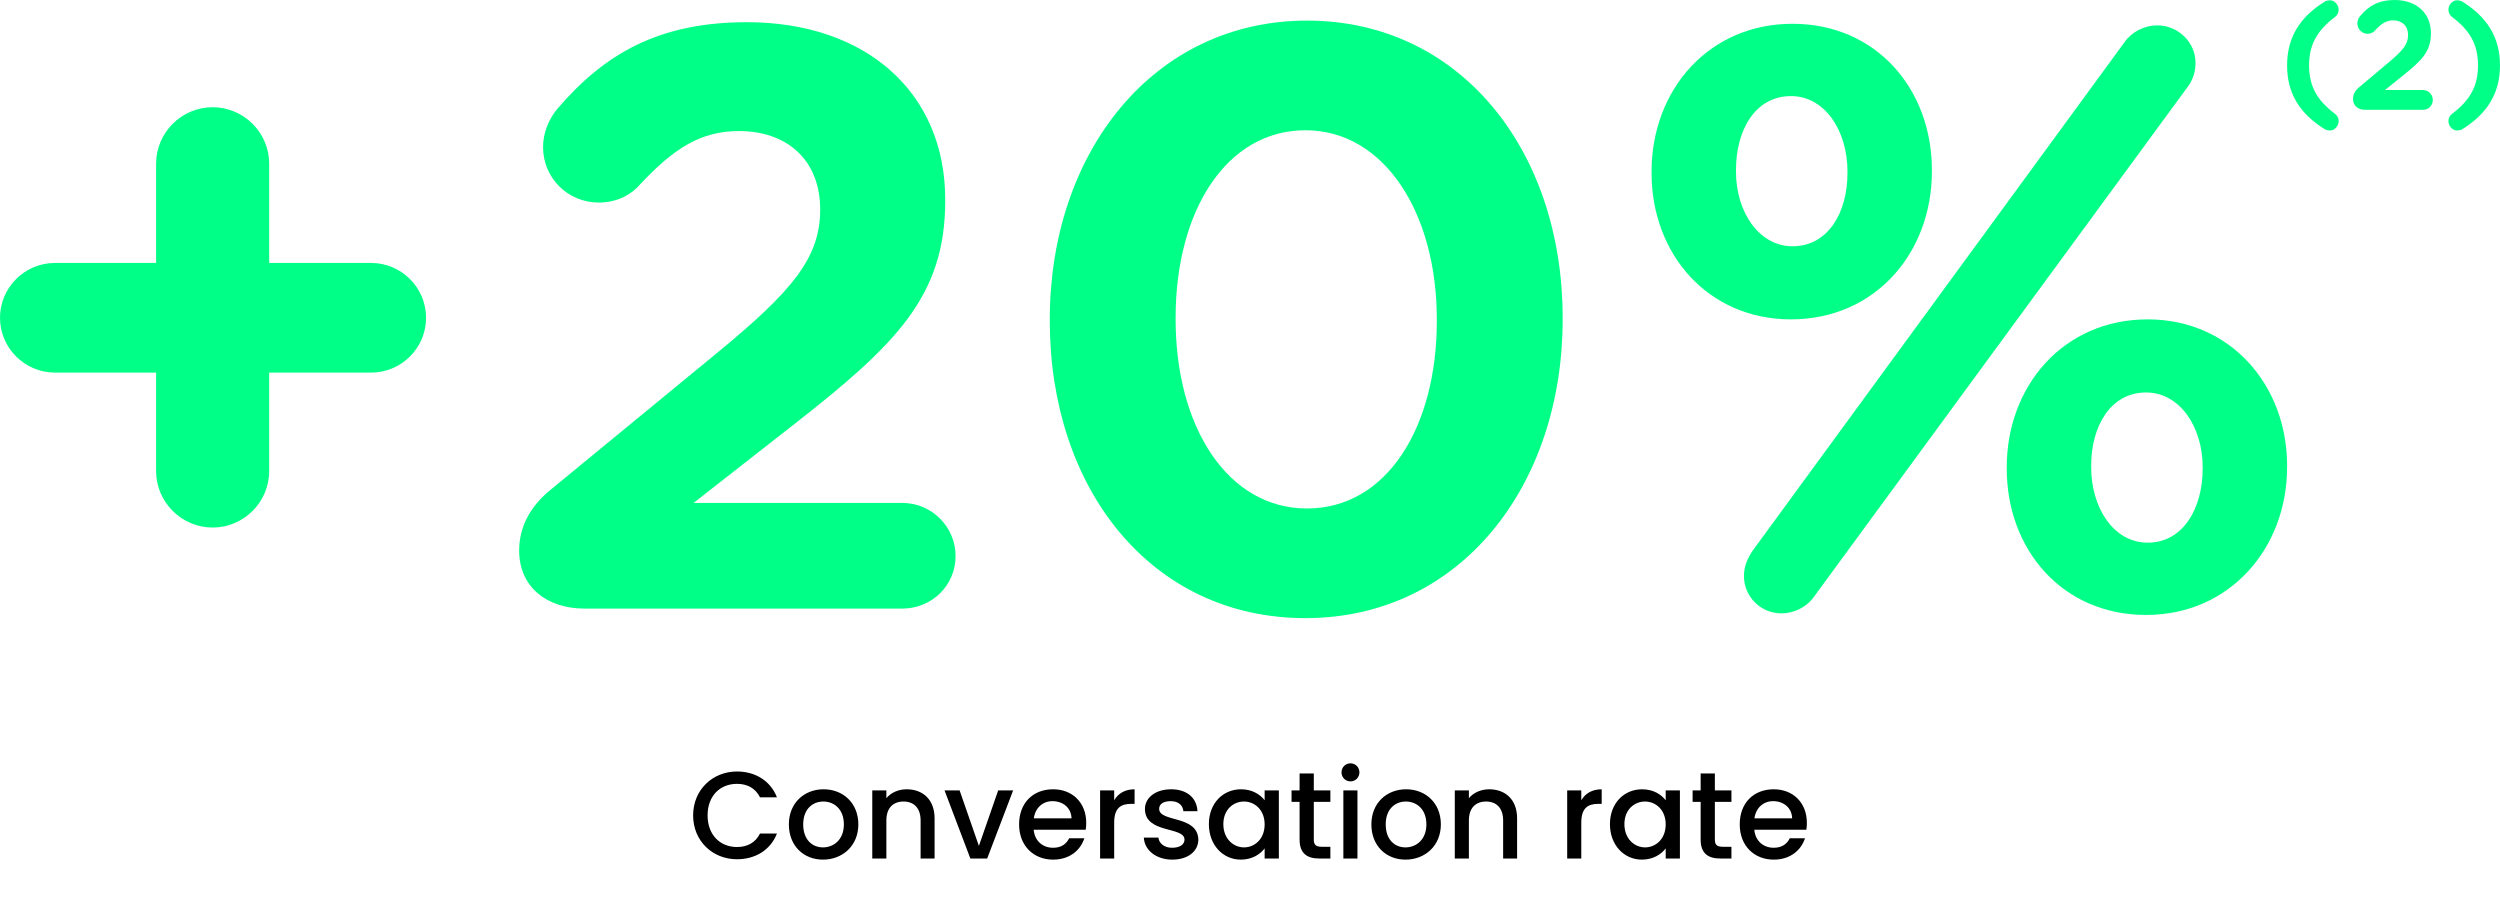
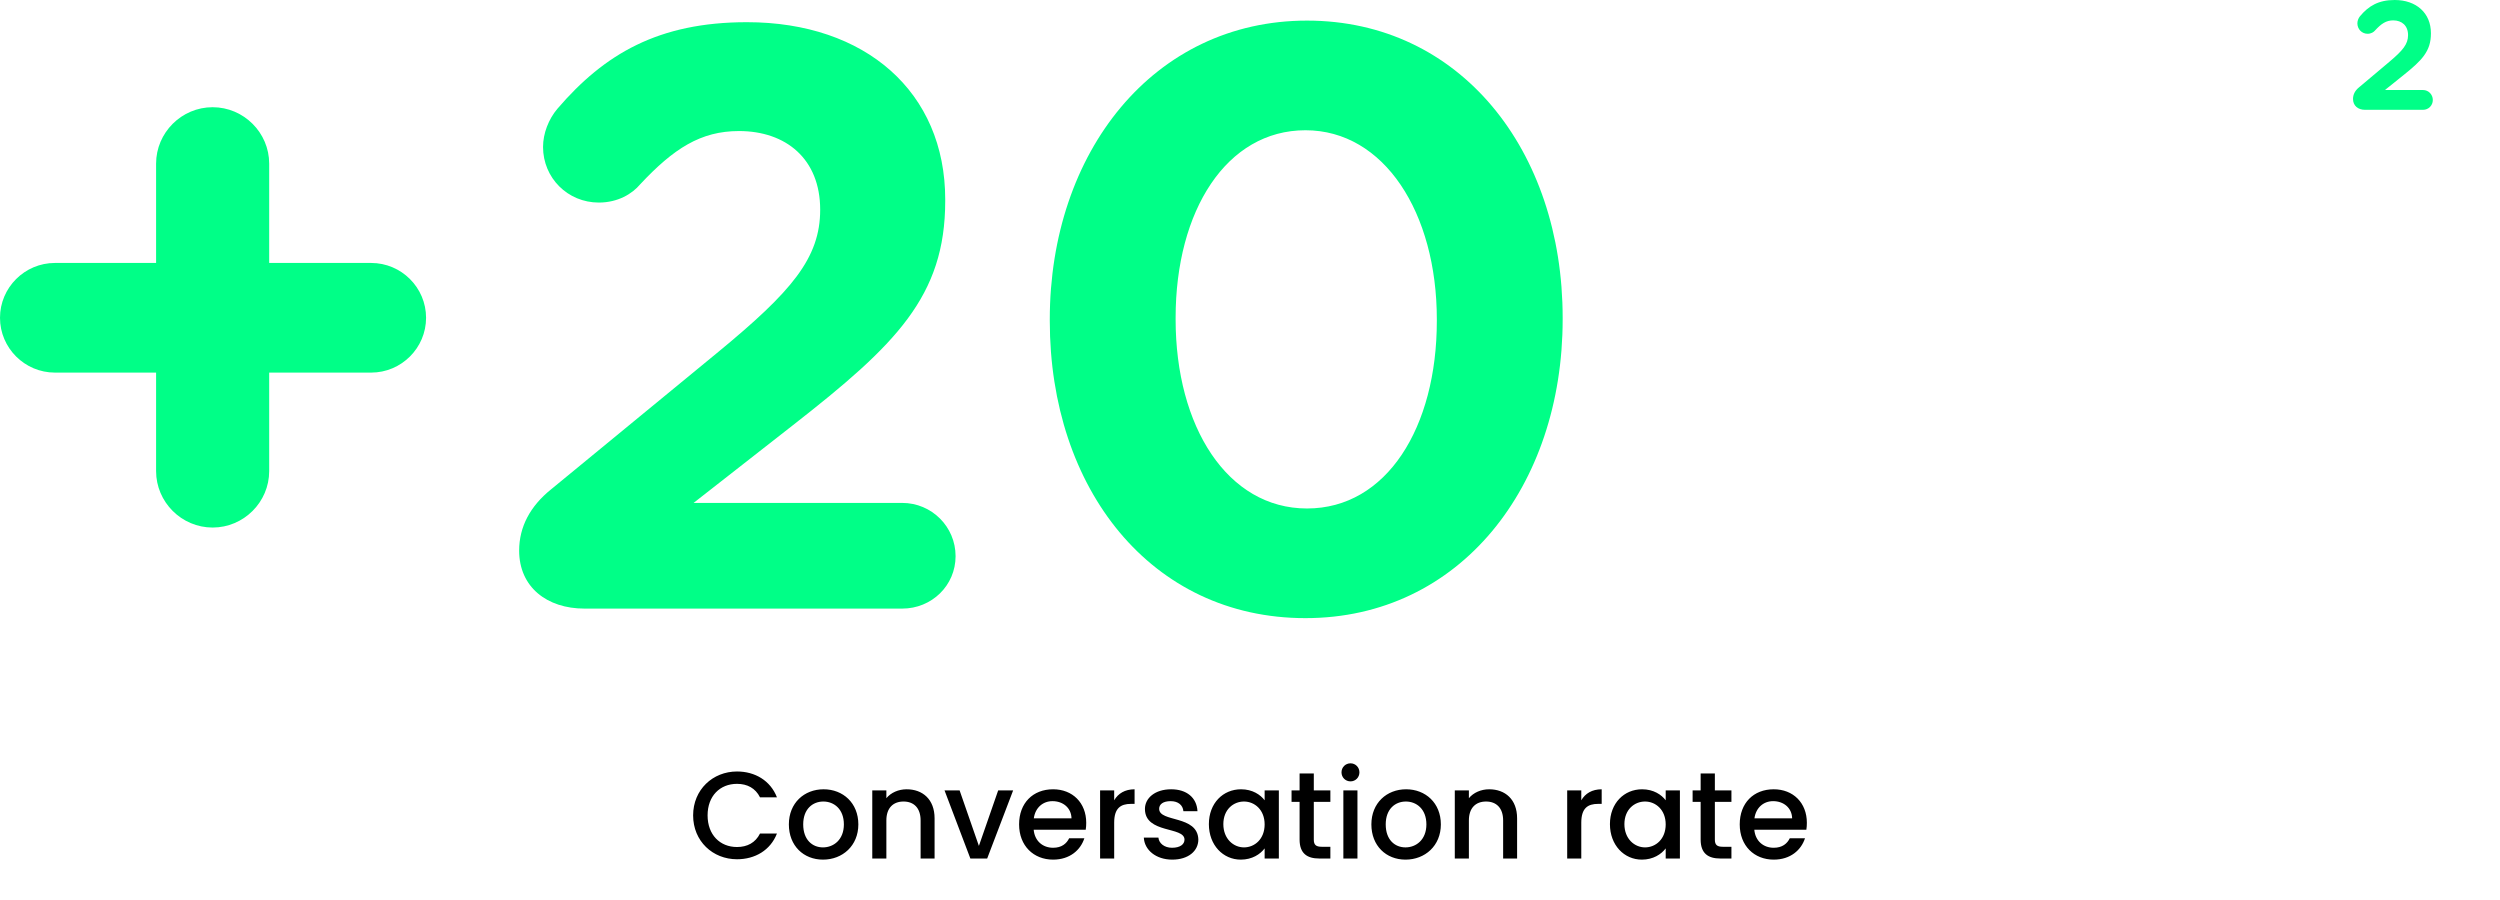
<svg xmlns="http://www.w3.org/2000/svg" width="364" height="131" viewBox="0 0 364 131" fill="none">
  <path d="M22.727 68.597C22.727 73.109 26.438 76.811 30.96 76.811C35.482 76.811 39.193 73.109 39.193 68.597V54.251H54.035C58.441 54.251 62.036 50.665 62.036 46.269C62.036 41.872 58.441 38.286 54.035 38.286H39.193V23.825C39.193 19.312 35.482 15.61 30.96 15.61C26.438 15.61 22.727 19.312 22.727 23.825V38.286H8.001C3.595 38.286 0 41.872 0 46.269C0 50.665 3.595 54.251 8.001 54.251H22.727V68.597Z" fill="#00FF87" />
  <path d="M75.588 80.166C75.588 85.488 79.647 88.612 85.097 88.612H131.363C135.653 88.612 139.132 85.257 139.132 80.976C139.132 76.695 135.653 73.225 131.363 73.225H100.983L115.477 61.887C130.435 50.202 137.624 43.145 137.624 29.262V29.031C137.624 13.412 126.029 3.231 108.752 3.231C95.88 3.231 87.996 7.859 81.154 15.842C79.879 17.346 79.067 19.428 79.067 21.395C79.067 25.907 82.662 29.493 87.184 29.493C89.967 29.493 92.054 28.221 93.213 26.832C98.084 21.626 102.026 19.081 107.592 19.081C114.433 19.081 119.419 23.13 119.419 30.535C119.419 37.592 115.245 42.451 104.577 51.243L80.227 71.258C77.212 73.688 75.588 76.695 75.588 80.166Z" fill="#00FF87" />
  <path d="M190.071 90C212.566 90 227.524 70.795 227.524 46.5V46.269C227.524 21.858 212.566 3 190.303 3C167.923 3 152.849 22.205 152.849 46.5V46.731C152.849 71.142 167.575 90 190.071 90ZM190.303 74.035C178.707 74.035 171.17 62.118 171.17 46.5V46.269C171.17 30.65 178.591 18.965 190.071 18.965C201.55 18.965 209.203 30.997 209.203 46.5V46.731C209.203 62.234 201.898 74.035 190.303 74.035Z" fill="#00FF87" />
-   <path d="M260.76 46.5C273.051 46.5 281.284 36.782 281.284 24.981V24.75C281.284 12.95 273.167 3.463 260.992 3.463C248.816 3.463 240.468 13.065 240.468 24.981V25.213C240.468 37.013 248.701 46.5 260.76 46.5ZM253.918 83.868C253.918 86.876 256.354 89.306 259.368 89.306C261.224 89.306 263.079 88.38 264.123 86.876L318.39 12.834C319.201 11.793 319.665 10.636 319.665 9.132C319.665 6.124 317.114 3.694 314.099 3.694C312.244 3.694 310.389 4.62 309.345 6.124L255.194 80.166C254.498 81.207 253.918 82.364 253.918 83.868ZM260.992 35.856C256.122 35.856 252.759 30.882 252.759 24.981V24.75C252.759 18.965 255.542 13.991 260.76 13.991C265.746 13.991 268.993 19.081 268.993 24.981V25.213C268.993 30.882 266.21 35.856 260.992 35.856ZM312.476 89.537C324.651 89.537 333 79.819 333 68.019V67.787C333 56.102 324.767 46.5 312.708 46.5C300.417 46.5 292.184 56.218 292.184 68.019V68.25C292.184 80.05 300.301 89.537 312.476 89.537ZM312.708 79.009C307.722 79.009 304.475 73.919 304.475 68.019V67.787C304.475 62.118 307.258 57.144 312.476 57.144C317.346 57.144 320.709 62.118 320.709 68.019V68.25C320.709 73.919 317.926 79.009 312.708 79.009Z" fill="#00FF87" />
-   <path d="M339.276 19C339.912 19 340.506 18.328 340.506 17.657C340.506 17.137 340.273 16.79 339.976 16.573C337.368 14.602 336.202 12.566 336.202 9.533C336.202 6.499 337.368 4.441 339.976 2.47C340.273 2.253 340.506 1.907 340.506 1.387C340.506 0.715 339.912 0.043 339.276 0.043C338.916 0.043 338.619 0.152 338.513 0.217C334.887 2.448 333 5.416 333 9.533C333 13.627 334.887 16.595 338.513 18.827C338.619 18.892 338.916 19 339.276 19Z" fill="#00FF87" />
  <path d="M342.599 14.407C342.599 15.404 343.342 15.989 344.338 15.989H352.798C353.583 15.989 354.219 15.36 354.219 14.559C354.219 13.757 353.583 13.107 352.798 13.107H347.243L349.893 10.984C352.629 8.796 353.943 7.474 353.943 4.875V4.831C353.943 1.907 351.823 0 348.664 0C346.31 0 344.868 0.867 343.617 2.361C343.384 2.643 343.235 3.033 343.235 3.401C343.235 4.246 343.893 4.918 344.72 4.918C345.229 4.918 345.61 4.68 345.822 4.42C346.713 3.445 347.434 2.968 348.452 2.968C349.703 2.968 350.614 3.726 350.614 5.113C350.614 6.434 349.851 7.344 347.9 8.991L343.448 12.739C342.896 13.194 342.599 13.757 342.599 14.407Z" fill="#00FF87" />
-   <path d="M357.724 19C358.084 19 358.381 18.892 358.487 18.827C362.092 16.595 364 13.627 364 9.533C364 5.416 362.092 2.448 358.487 0.217C358.381 0.152 358.084 0.043 357.724 0.043C357.088 0.043 356.494 0.715 356.494 1.387C356.494 1.907 356.727 2.253 357.024 2.47C359.632 4.441 360.798 6.478 360.798 9.533C360.798 12.544 359.632 14.602 357.024 16.573C356.727 16.79 356.494 17.137 356.494 17.657C356.494 18.328 357.088 19 357.724 19Z" fill="#00FF87" />
  <path d="M100.919 118.718C100.919 122.48 103.781 125.108 107.309 125.108C109.919 125.108 112.169 123.812 113.123 121.364H110.657C109.991 122.696 108.803 123.326 107.309 123.326C104.825 123.326 103.025 121.544 103.025 118.718C103.025 115.892 104.825 114.128 107.309 114.128C108.803 114.128 109.991 114.758 110.657 116.09H113.123C112.169 113.642 109.919 112.328 107.309 112.328C103.781 112.328 100.919 114.974 100.919 118.718ZM124.975 120.032C124.975 116.918 122.743 114.92 119.917 114.92C117.091 114.92 114.859 116.918 114.859 120.032C114.859 123.146 117.001 125.162 119.827 125.162C122.671 125.162 124.975 123.146 124.975 120.032ZM116.947 120.032C116.947 117.782 118.333 116.702 119.881 116.702C121.411 116.702 122.869 117.782 122.869 120.032C122.869 122.282 121.357 123.38 119.827 123.38C118.279 123.38 116.947 122.282 116.947 120.032ZM134.041 125H136.075V119.15C136.075 116.378 134.329 114.92 132.007 114.92C130.819 114.92 129.721 115.406 129.055 116.216V115.082H127.003V125H129.055V119.456C129.055 117.638 130.045 116.702 131.557 116.702C133.051 116.702 134.041 117.638 134.041 119.456V125ZM137.523 115.082L141.285 125H143.733L147.513 115.082H145.335L142.527 123.164L139.719 115.082H137.523ZM153.24 116.648C154.77 116.648 155.976 117.62 156.012 119.15H150.522C150.738 117.584 151.854 116.648 153.24 116.648ZM157.884 122.048H155.67C155.292 122.822 154.59 123.434 153.33 123.434C151.818 123.434 150.648 122.444 150.504 120.806H158.082C158.136 120.464 158.154 120.14 158.154 119.798C158.154 116.882 156.156 114.92 153.33 114.92C150.396 114.92 148.38 116.918 148.38 120.032C148.38 123.146 150.486 125.162 153.33 125.162C155.76 125.162 157.326 123.776 157.884 122.048ZM162.225 119.78C162.225 117.674 163.161 117.044 164.673 117.044H165.195V114.92C163.791 114.92 162.801 115.532 162.225 116.522V115.082H160.173V125H162.225V119.78ZM174.479 122.228C174.371 118.646 168.773 119.762 168.773 117.764C168.773 117.098 169.349 116.648 170.447 116.648C171.563 116.648 172.229 117.242 172.301 118.106H174.353C174.245 116.126 172.769 114.92 170.519 114.92C168.179 114.92 166.703 116.198 166.703 117.782C166.703 121.418 172.463 120.302 172.463 122.246C172.463 122.93 171.833 123.434 170.645 123.434C169.511 123.434 168.737 122.768 168.665 121.958H166.541C166.631 123.758 168.305 125.162 170.681 125.162C173.021 125.162 174.479 123.902 174.479 122.228ZM176.013 119.996C176.013 123.056 178.083 125.162 180.657 125.162C182.313 125.162 183.501 124.37 184.131 123.524V125H186.201V115.082H184.131V116.522C183.519 115.712 182.367 114.92 180.693 114.92C178.083 114.92 176.013 116.936 176.013 119.996ZM184.131 120.032C184.131 122.174 182.673 123.38 181.125 123.38C179.595 123.38 178.119 122.138 178.119 119.996C178.119 117.854 179.595 116.702 181.125 116.702C182.673 116.702 184.131 117.908 184.131 120.032ZM189.22 122.246C189.22 124.262 190.318 125 192.082 125H193.702V123.29H192.442C191.578 123.29 191.29 122.984 191.29 122.246V116.756H193.702V115.082H191.29V112.616H189.22V115.082H188.05V116.756H189.22V122.246ZM195.593 125H197.645V115.082H195.593V125ZM196.637 113.768C197.357 113.768 197.933 113.192 197.933 112.454C197.933 111.716 197.357 111.14 196.637 111.14C195.899 111.14 195.323 111.716 195.323 112.454C195.323 113.192 195.899 113.768 196.637 113.768ZM209.789 120.032C209.789 116.918 207.557 114.92 204.731 114.92C201.905 114.92 199.673 116.918 199.673 120.032C199.673 123.146 201.815 125.162 204.641 125.162C207.485 125.162 209.789 123.146 209.789 120.032ZM201.761 120.032C201.761 117.782 203.147 116.702 204.695 116.702C206.225 116.702 207.683 117.782 207.683 120.032C207.683 122.282 206.171 123.38 204.641 123.38C203.093 123.38 201.761 122.282 201.761 120.032ZM218.856 125H220.89V119.15C220.89 116.378 219.144 114.92 216.822 114.92C215.634 114.92 214.536 115.406 213.87 116.216V115.082H211.818V125H213.87V119.456C213.87 117.638 214.86 116.702 216.372 116.702C217.866 116.702 218.856 117.638 218.856 119.456V125ZM230.235 119.78C230.235 117.674 231.171 117.044 232.683 117.044H233.205V114.92C231.801 114.92 230.811 115.532 230.235 116.522V115.082H228.183V125H230.235V119.78ZM234.407 119.996C234.407 123.056 236.477 125.162 239.051 125.162C240.707 125.162 241.895 124.37 242.525 123.524V125H244.595V115.082H242.525V116.522C241.913 115.712 240.761 114.92 239.087 114.92C236.477 114.92 234.407 116.936 234.407 119.996ZM242.525 120.032C242.525 122.174 241.067 123.38 239.519 123.38C237.989 123.38 236.513 122.138 236.513 119.996C236.513 117.854 237.989 116.702 239.519 116.702C241.067 116.702 242.525 117.908 242.525 120.032ZM247.614 122.246C247.614 124.262 248.712 125 250.476 125H252.096V123.29H250.836C249.972 123.29 249.684 122.984 249.684 122.246V116.756H252.096V115.082H249.684V112.616H247.614V115.082H246.444V116.756H247.614V122.246ZM258.164 116.648C259.694 116.648 260.9 117.62 260.936 119.15H255.446C255.662 117.584 256.778 116.648 258.164 116.648ZM262.808 122.048H260.594C260.216 122.822 259.514 123.434 258.254 123.434C256.742 123.434 255.572 122.444 255.428 120.806H263.006C263.06 120.464 263.078 120.14 263.078 119.798C263.078 116.882 261.08 114.92 258.254 114.92C255.32 114.92 253.304 116.918 253.304 120.032C253.304 123.146 255.41 125.162 258.254 125.162C260.684 125.162 262.25 123.776 262.808 122.048Z" fill="black" />
</svg>